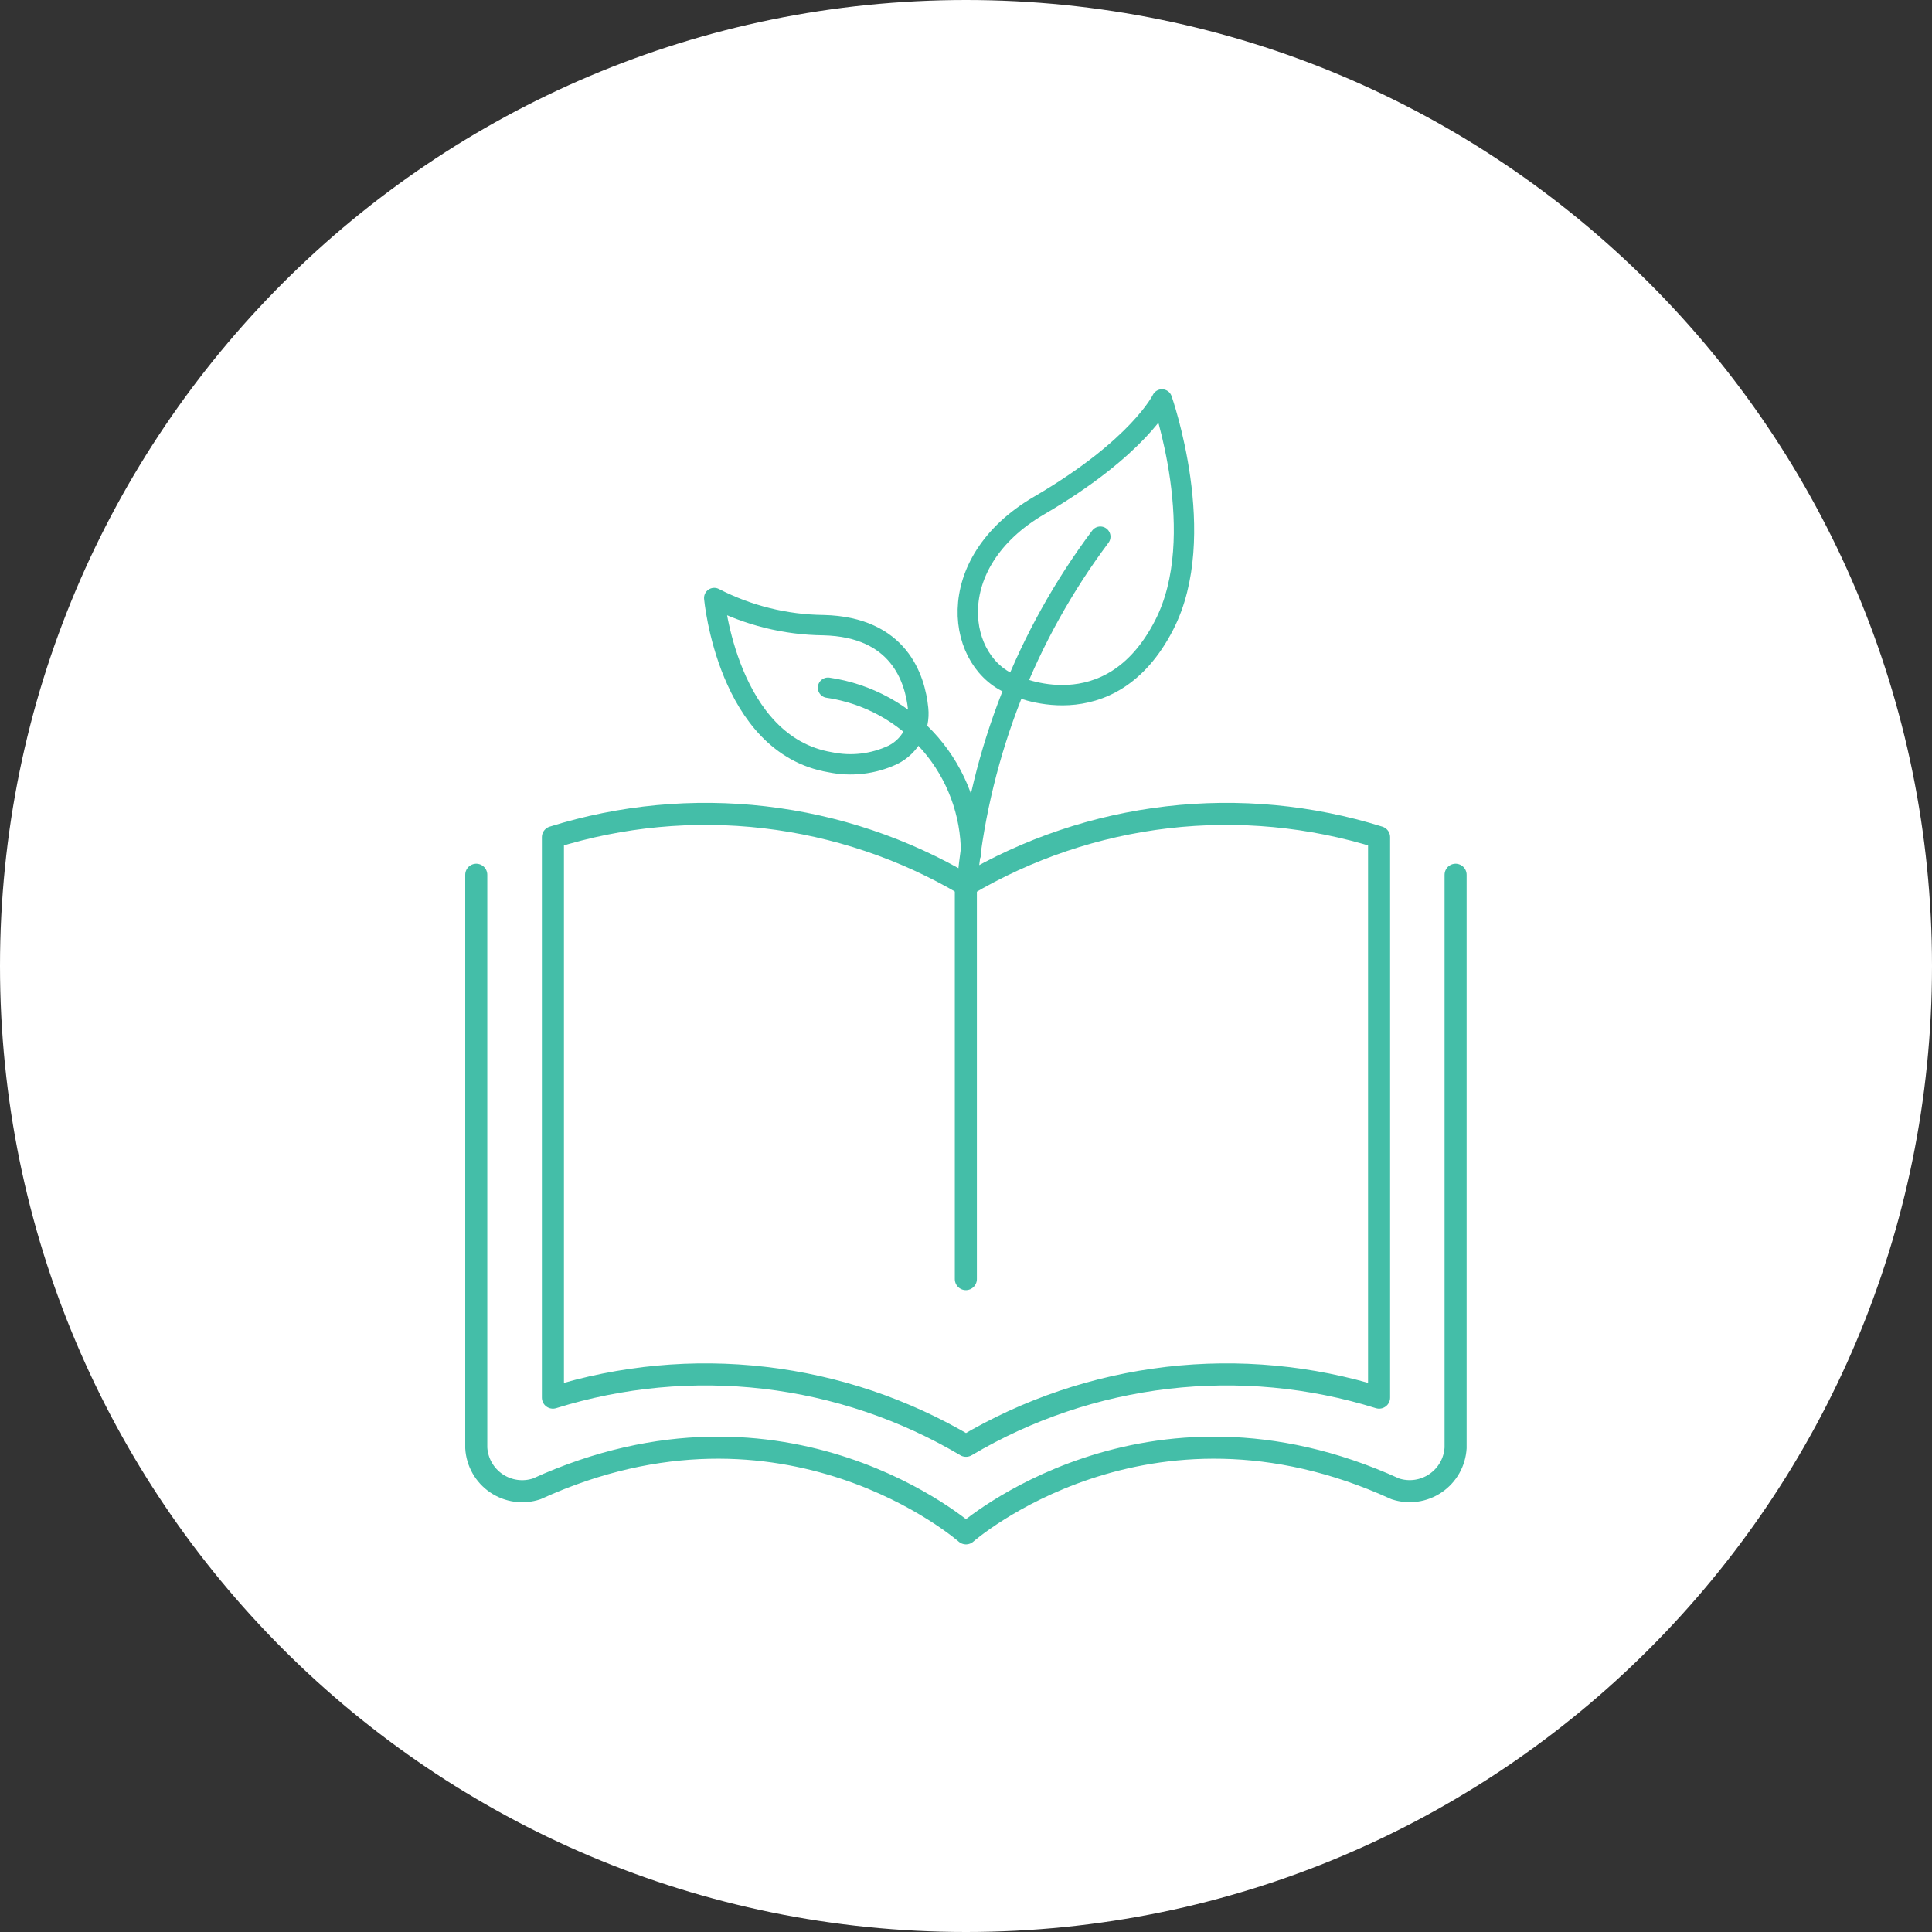
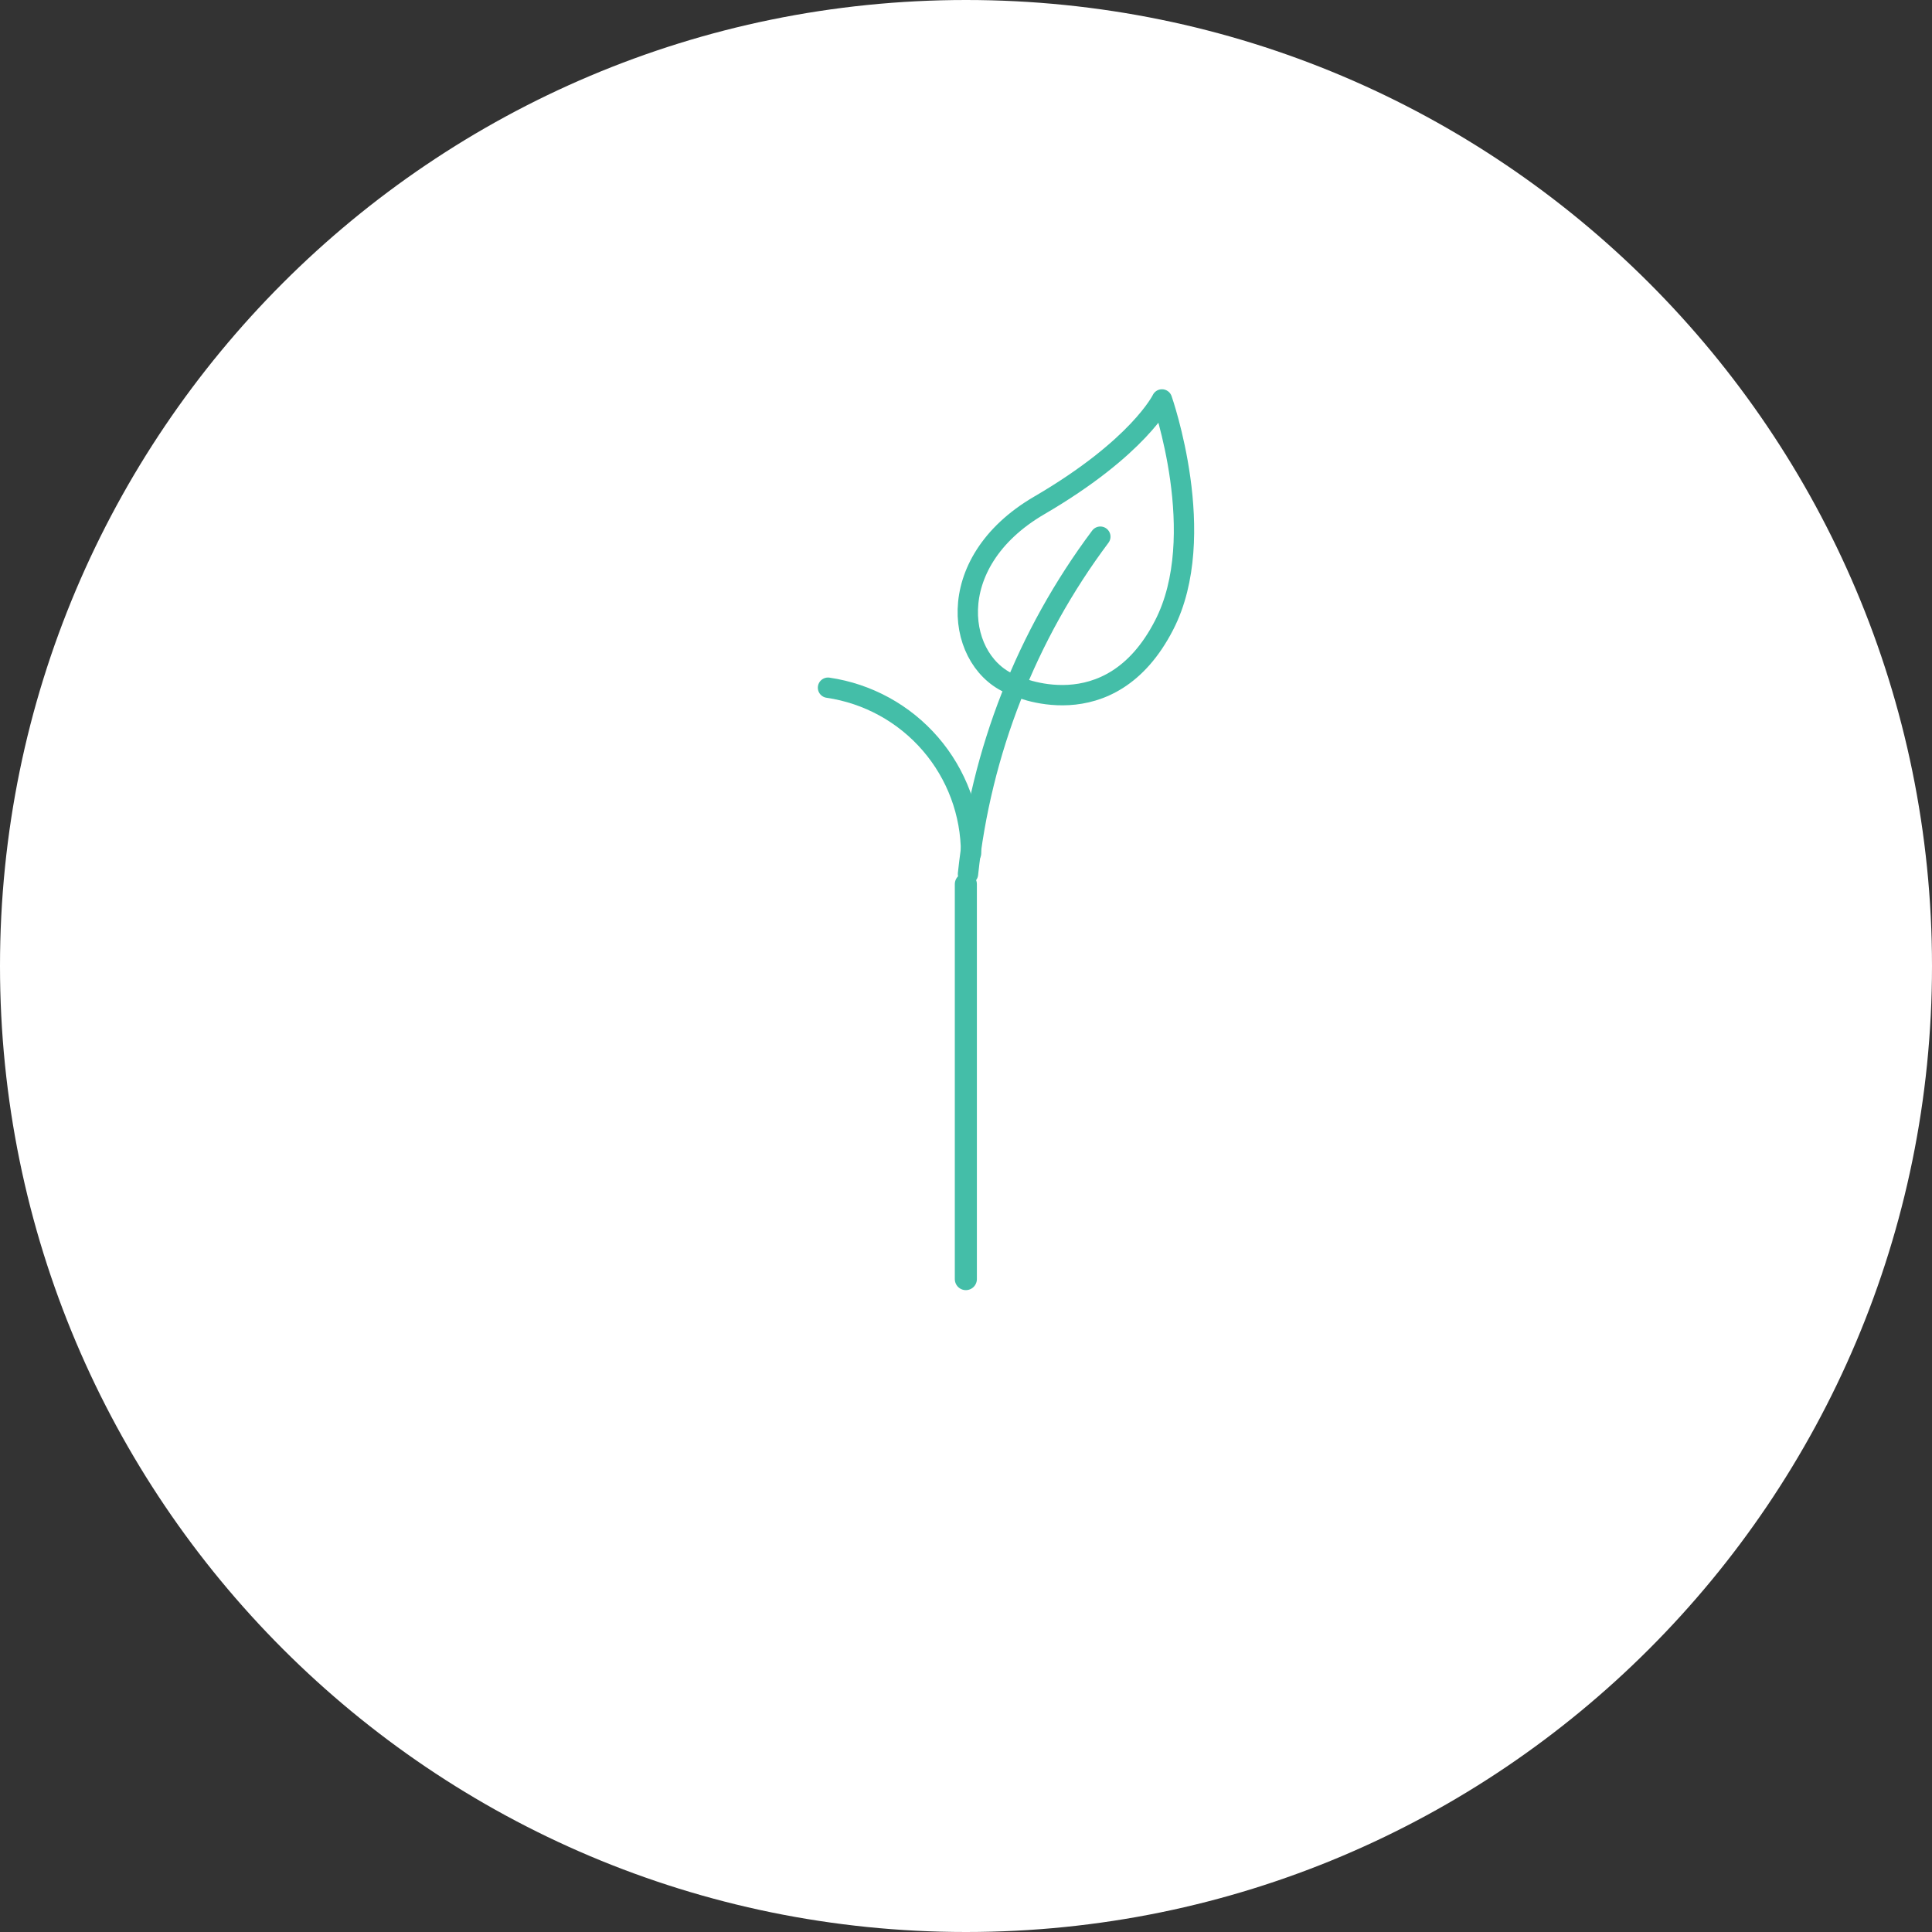
<svg xmlns="http://www.w3.org/2000/svg" width="190" height="190" viewBox="0 0 190 190" fill="none">
  <rect x="0" y="0" width="190" height="190" fill="#333333" stroke="none" />
  <path d="M95 190C147.467 190 190 147.467 190 95C190 42.533 147.467 0 95 0C42.533 0 0 42.533 0 95C0 147.467 42.533 190 95 190Z" fill="white" />
-   <path d="M135.624 137.448C128.898 135.35 121.807 134.687 114.809 135.502C107.811 136.318 101.062 138.594 95 142.183C88.937 138.594 82.189 136.318 75.191 135.502C68.193 134.687 61.102 135.35 54.376 137.448V82.333C61.1 80.23 68.191 79.563 75.189 80.376C82.188 81.189 88.937 83.464 95 87.053C101.062 83.464 107.812 81.189 114.81 80.376C121.808 79.563 128.9 80.23 135.624 82.333V137.448Z" stroke="#44BEA8" stroke-width="2.17" stroke-linecap="round" stroke-linejoin="round" />
-   <path d="M143.149 86.028V142.395C143.107 143.085 142.908 143.757 142.566 144.359C142.223 144.96 141.748 145.475 141.175 145.864C140.603 146.253 139.949 146.506 139.264 146.602C138.578 146.699 137.88 146.636 137.223 146.421C112.689 135.217 95 150.794 95 150.794C95 150.794 77.312 135.217 52.778 146.421C52.12 146.639 51.42 146.704 50.733 146.608C50.045 146.513 49.389 146.261 48.815 145.872C48.241 145.483 47.764 144.967 47.421 144.364C47.078 143.761 46.878 143.087 46.837 142.395V86.028" stroke="#44BEA8" stroke-width="2.17" stroke-linecap="round" stroke-linejoin="round" />
  <path d="M94.985 125.792V86.948" stroke="#44BEA8" stroke-width="2.17" stroke-linecap="round" stroke-linejoin="round" />
  <path d="M95.196 85.952C96.467 73.924 100.963 62.462 108.21 52.778" stroke="#44BEA8" stroke-width="2" stroke-linecap="round" stroke-linejoin="round" />
  <path d="M81.429 67.631C85.339 68.203 88.912 70.164 91.496 73.154C94.079 76.144 95.5 79.965 95.498 83.917" stroke="#44BEA8" stroke-width="2" stroke-linecap="round" stroke-linejoin="round" />
-   <path d="M87.807 74.236C88.633 73.826 89.315 73.172 89.76 72.364C90.204 71.555 90.391 70.63 90.295 69.712C89.993 66.696 88.38 61.66 80.991 61.479C77.248 61.44 73.566 60.526 70.239 58.81C70.239 58.81 71.536 73.256 81.639 74.96C83.719 75.394 85.884 75.14 87.807 74.236V74.236Z" stroke="#44BEA8" stroke-width="2" stroke-linecap="round" stroke-linejoin="round" />
  <path d="M99.719 67.39C99.719 67.39 109.129 71.913 114.482 61.479C119.006 52.718 114.271 39.282 114.271 39.282C114.271 39.282 112.009 43.986 102.208 49.702C92.406 55.417 94.095 65.369 99.719 67.39Z" stroke="#44BEA8" stroke-width="2" stroke-linecap="round" stroke-linejoin="round" />
</svg>